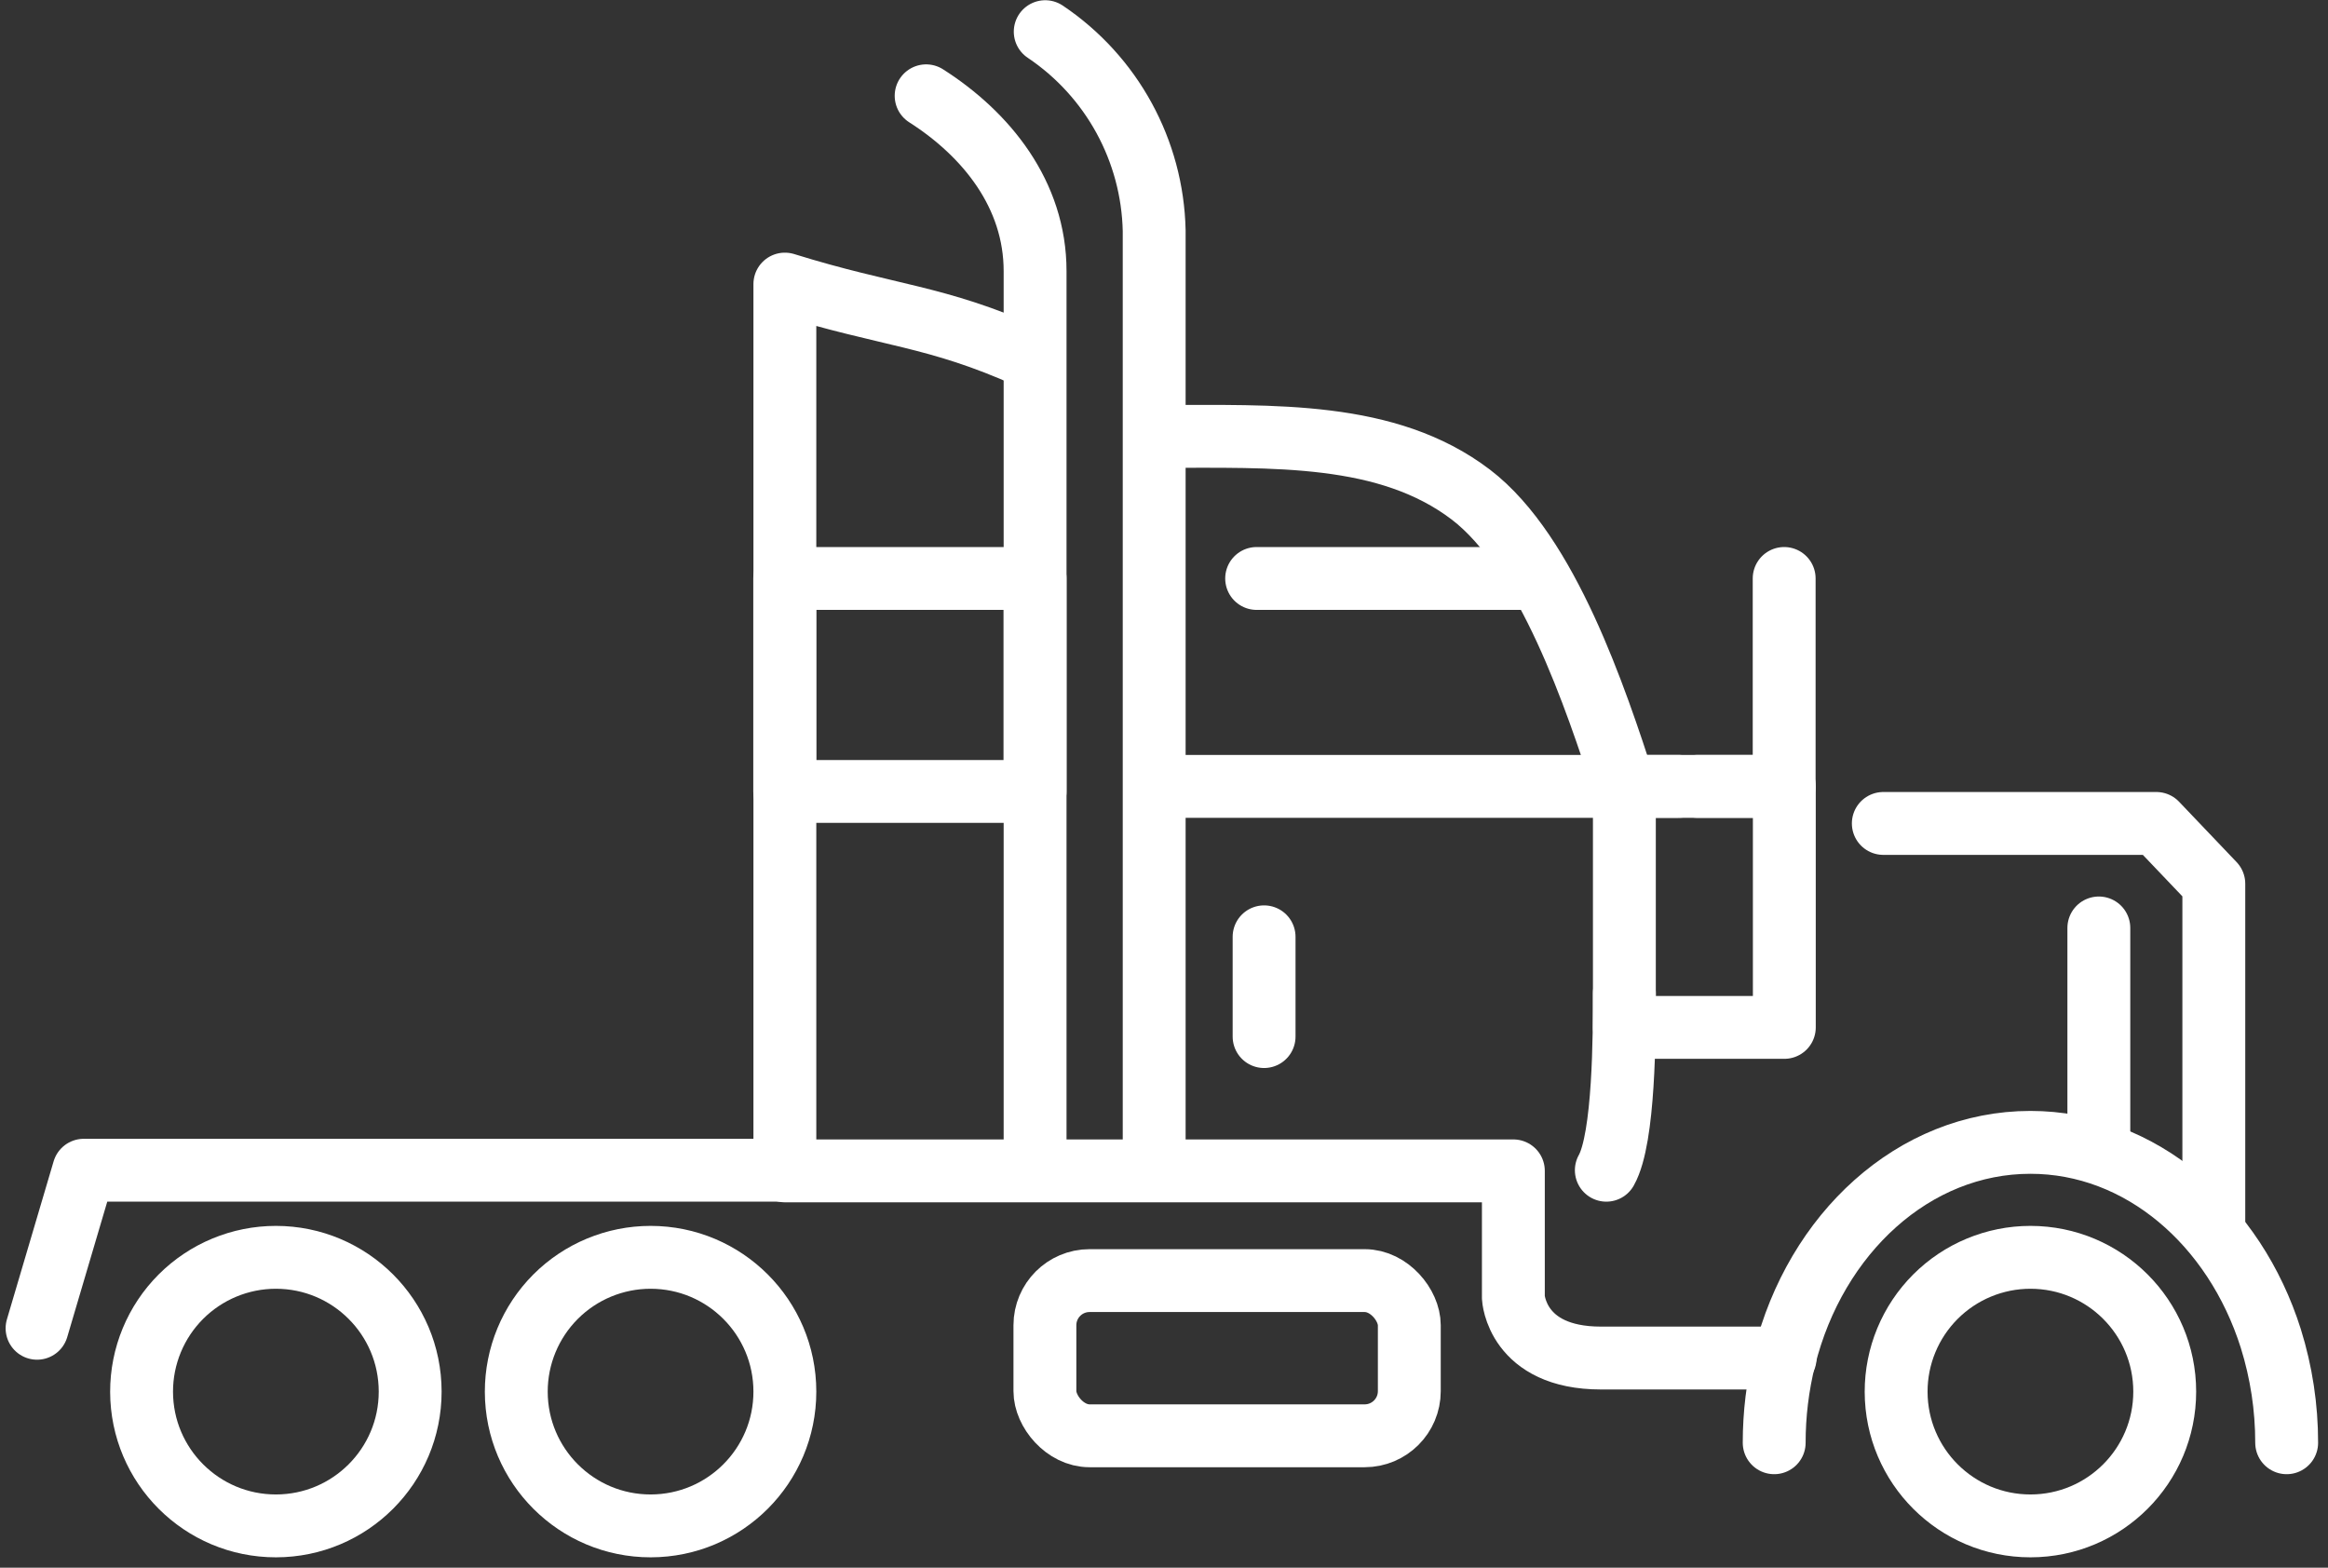
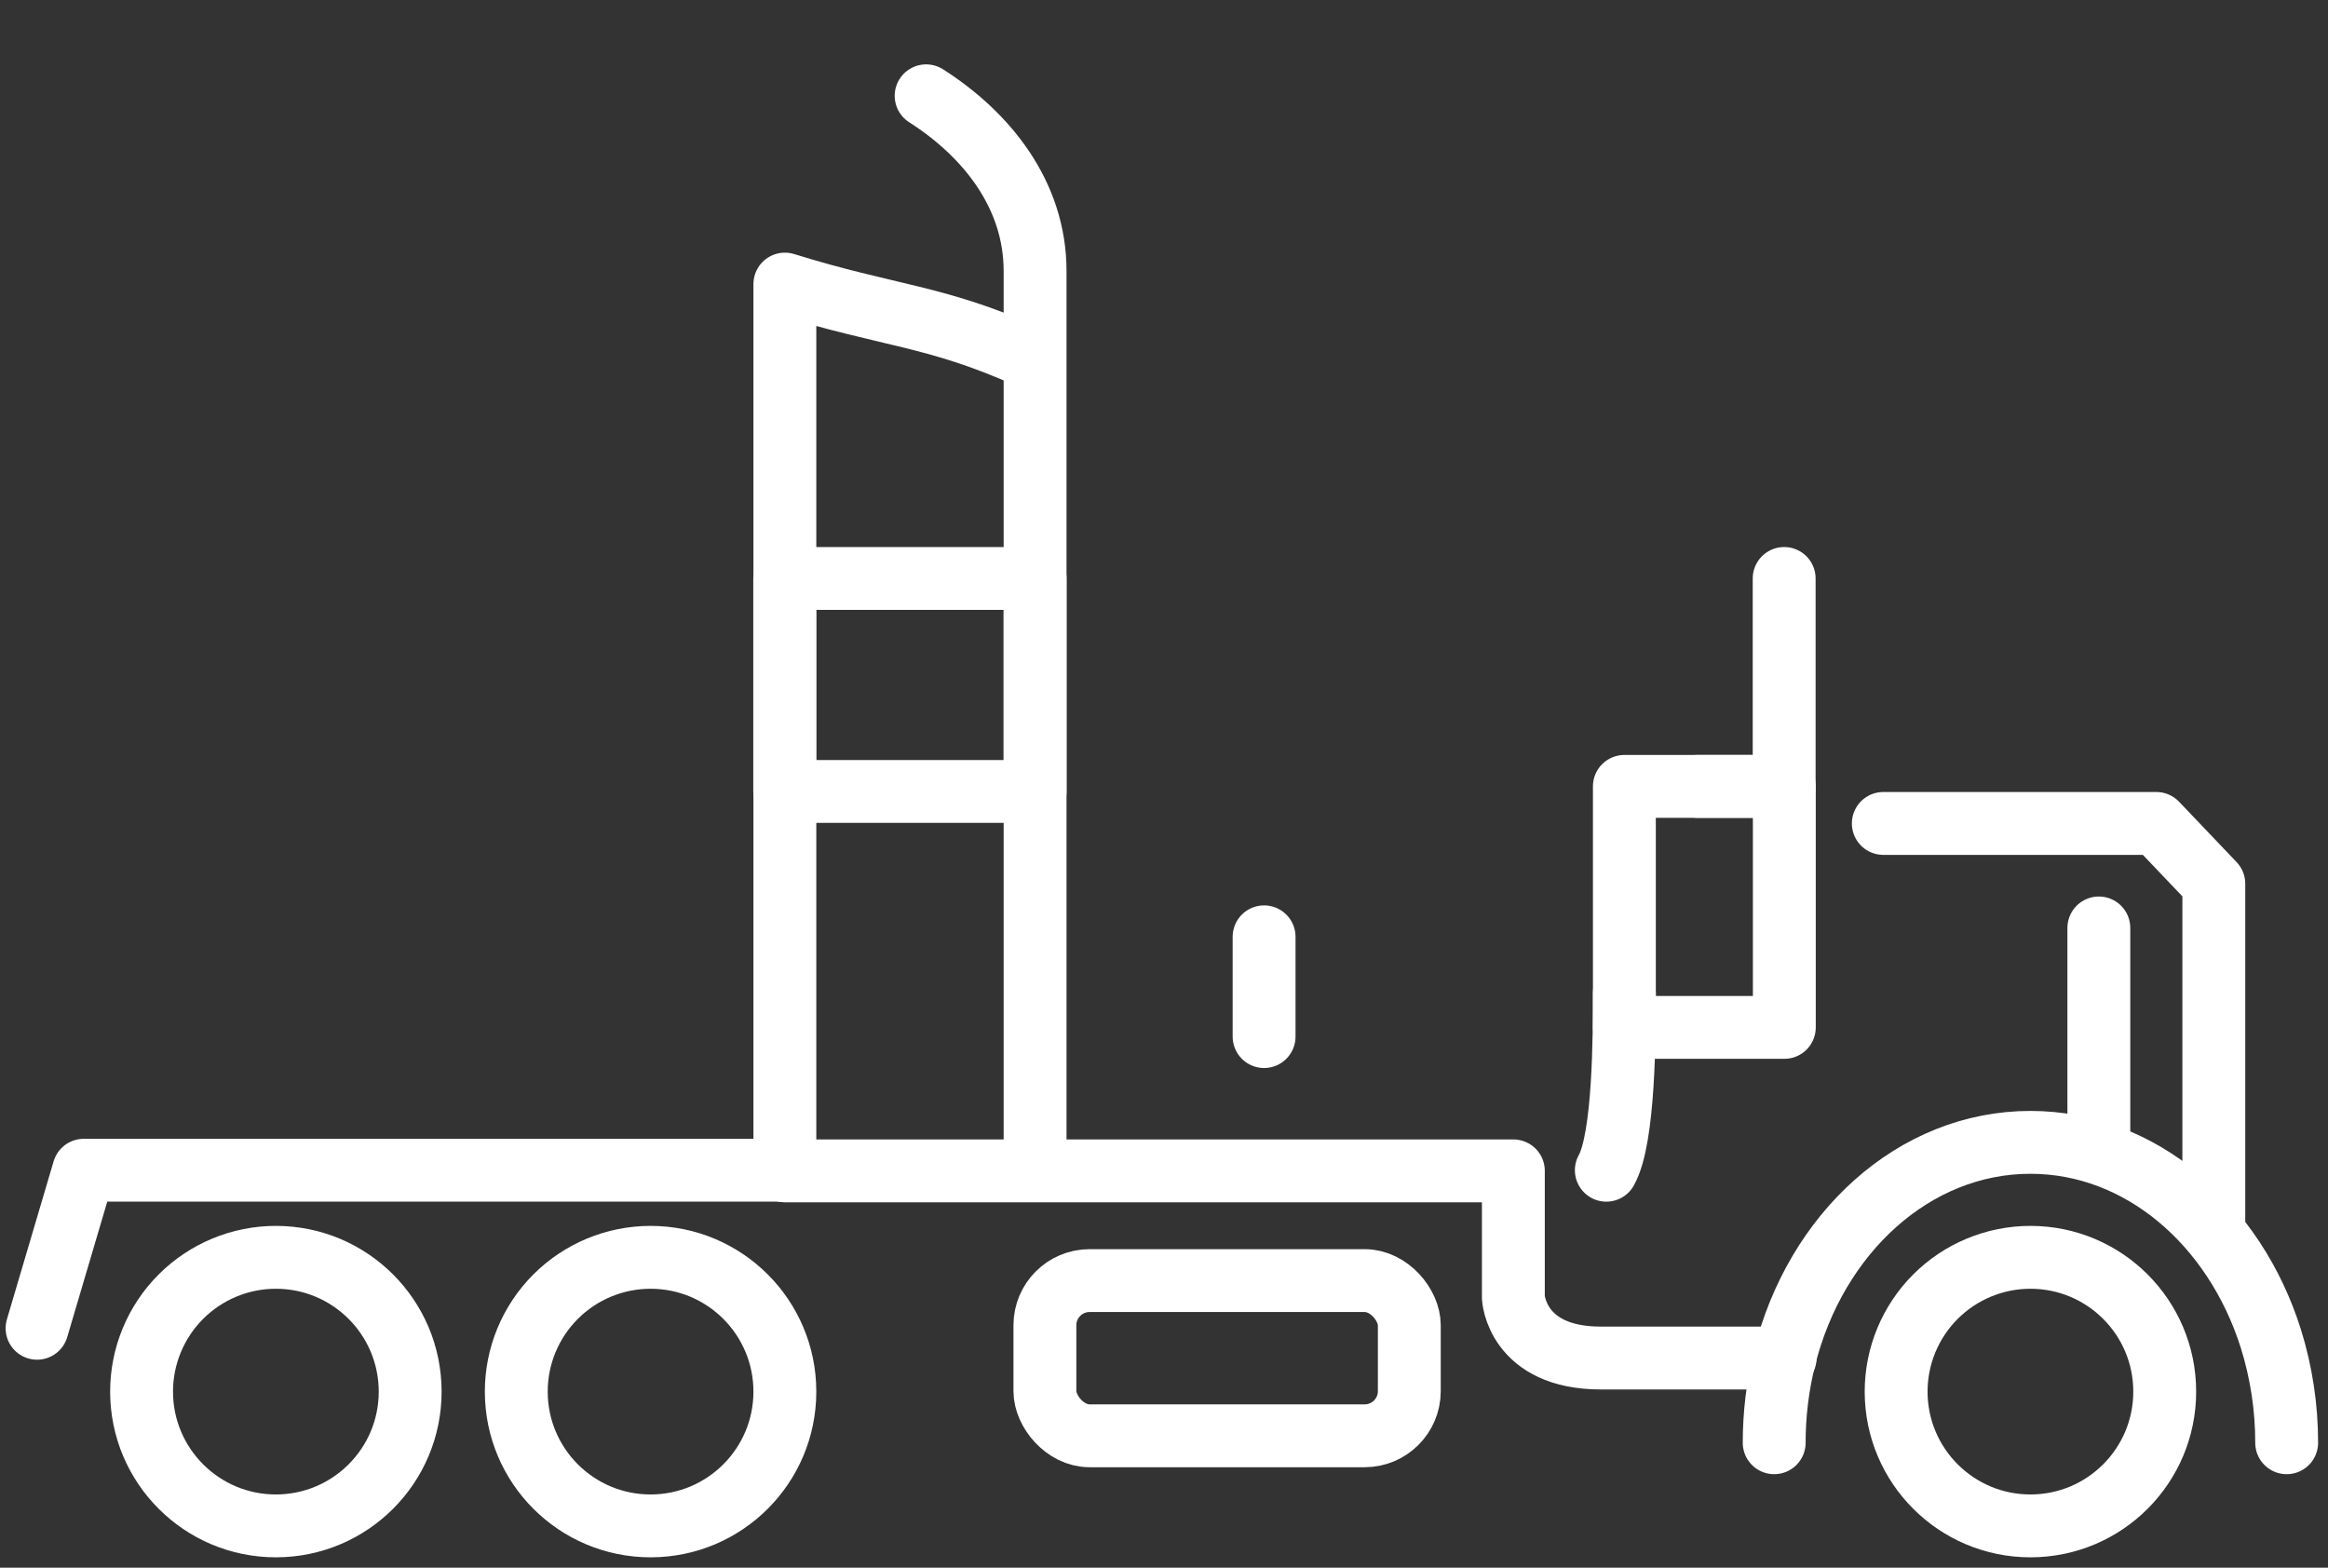
<svg xmlns="http://www.w3.org/2000/svg" width="147px" height="99px" viewBox="0 0 147 99">
  <rect x="0" y="0" width="147" height="99" fill="#333333" stroke="none" />
  <title>truck-01</title>
  <desc>Created with Sketch.</desc>
  <g id="Case-Type-Page" stroke="none" stroke-width="1" fill="none" fill-rule="evenodd" stroke-linecap="round" stroke-linejoin="round">
    <g id="Truck-Accident---Case-Type-Page" transform="translate(-647, -249)" stroke="#FFFFFF" stroke-width="3.97">
      <g id="truck-01" transform="translate(649, 251)">
        <path d="M62.94,20.54 C57.05,17.9 54.19,18 47.56,15.94 L47.56,71.94 L93.56,71.94 L93.56,79.94 C93.56,79.94 93.75,83.76 99.09,83.76 L110.72,83.76" id="Path" />
-         <path d="M100.57,47.66 C98.76,42.09 95.72,32.93 90.87,29.23 C85.61,25.23 78.44,25.56 71.17,25.56" id="Path" />
        <polyline id="Path" points="137.79 75.32 137.79 53.81 134.16 50 116.92 50" />
        <path d="M142.39,89.11 C142.392,86.879 142.055,84.66 141.39,82.53 C139.11,75.3 133.17,70.14 126.21,70.14 C118.85,70.14 112.64,75.89 110.68,83.77 C110.247,85.517 110.029,87.31 110.03,89.11" id="Path" />
        <path d="M117.73,85.89 C117.736,90.572 121.535,94.364 126.217,94.36 C130.899,94.356 134.692,90.559 134.69,85.877 C134.688,81.195 130.892,77.4 126.21,77.4 C123.959,77.4 121.801,78.295 120.21,79.887 C118.62,81.48 117.727,83.639 117.73,85.89 Z" id="Path" />
        <path d="M30.6,85.89 C30.606,90.572 34.405,94.364 39.087,94.36 C43.769,94.356 47.562,90.559 47.56,85.877 C47.558,81.195 43.762,77.4 39.08,77.4 C36.829,77.4 34.671,78.295 33.08,79.887 C31.49,81.48 30.597,83.639 30.6,85.89 Z" id="Path" />
        <path d="M6.94,85.89 C6.946,90.572 10.745,94.364 15.427,94.36 C20.109,94.356 23.902,90.559 23.9,85.877 C23.898,81.195 20.102,77.4 15.42,77.4 C13.169,77.4 11.011,78.295 9.42,79.887 C7.83,81.48 6.937,83.639 6.94,85.89 Z" id="Path" />
        <rect id="Rectangle" x="63.98" y="78.87" width="23.01" height="9.8" rx="2.82" />
        <polyline id="Path" points="47.55 71.9 3.29 71.9 0.34 81.88" />
-         <path d="M64,0 C68.204,2.82 70.771,7.51 70.88,12.57 L70.88,71.9" id="Path" />
        <path d="M56.48,4.05 C60.29,6.48 63.36,10.28 63.36,15.12 L63.36,71.9" id="Path" />
        <path d="M130.53,56.6 L130.53,69.81" id="Path" />
-         <path d="M104,47.66 L72.53,47.66" id="Path" />
-         <path d="M94.65,34.53 L77.35,34.53" id="Path" />
        <rect id="Rectangle" x="100.57" y="47.66" width="10.1" height="15.22" />
        <path d="M100.57,60.72 C100.57,63.26 100.57,69.88 99.43,71.9" id="Path" />
        <path d="M77.82,63.46 L77.82,57.16" id="Path" />
        <rect id="Rectangle" x="47.55" y="34.53" width="15.81" height="13.45" />
        <polyline id="Path" points="110.66 34.53 110.66 47.66 105.18 47.66" />
      </g>
    </g>
  </g>
</svg>